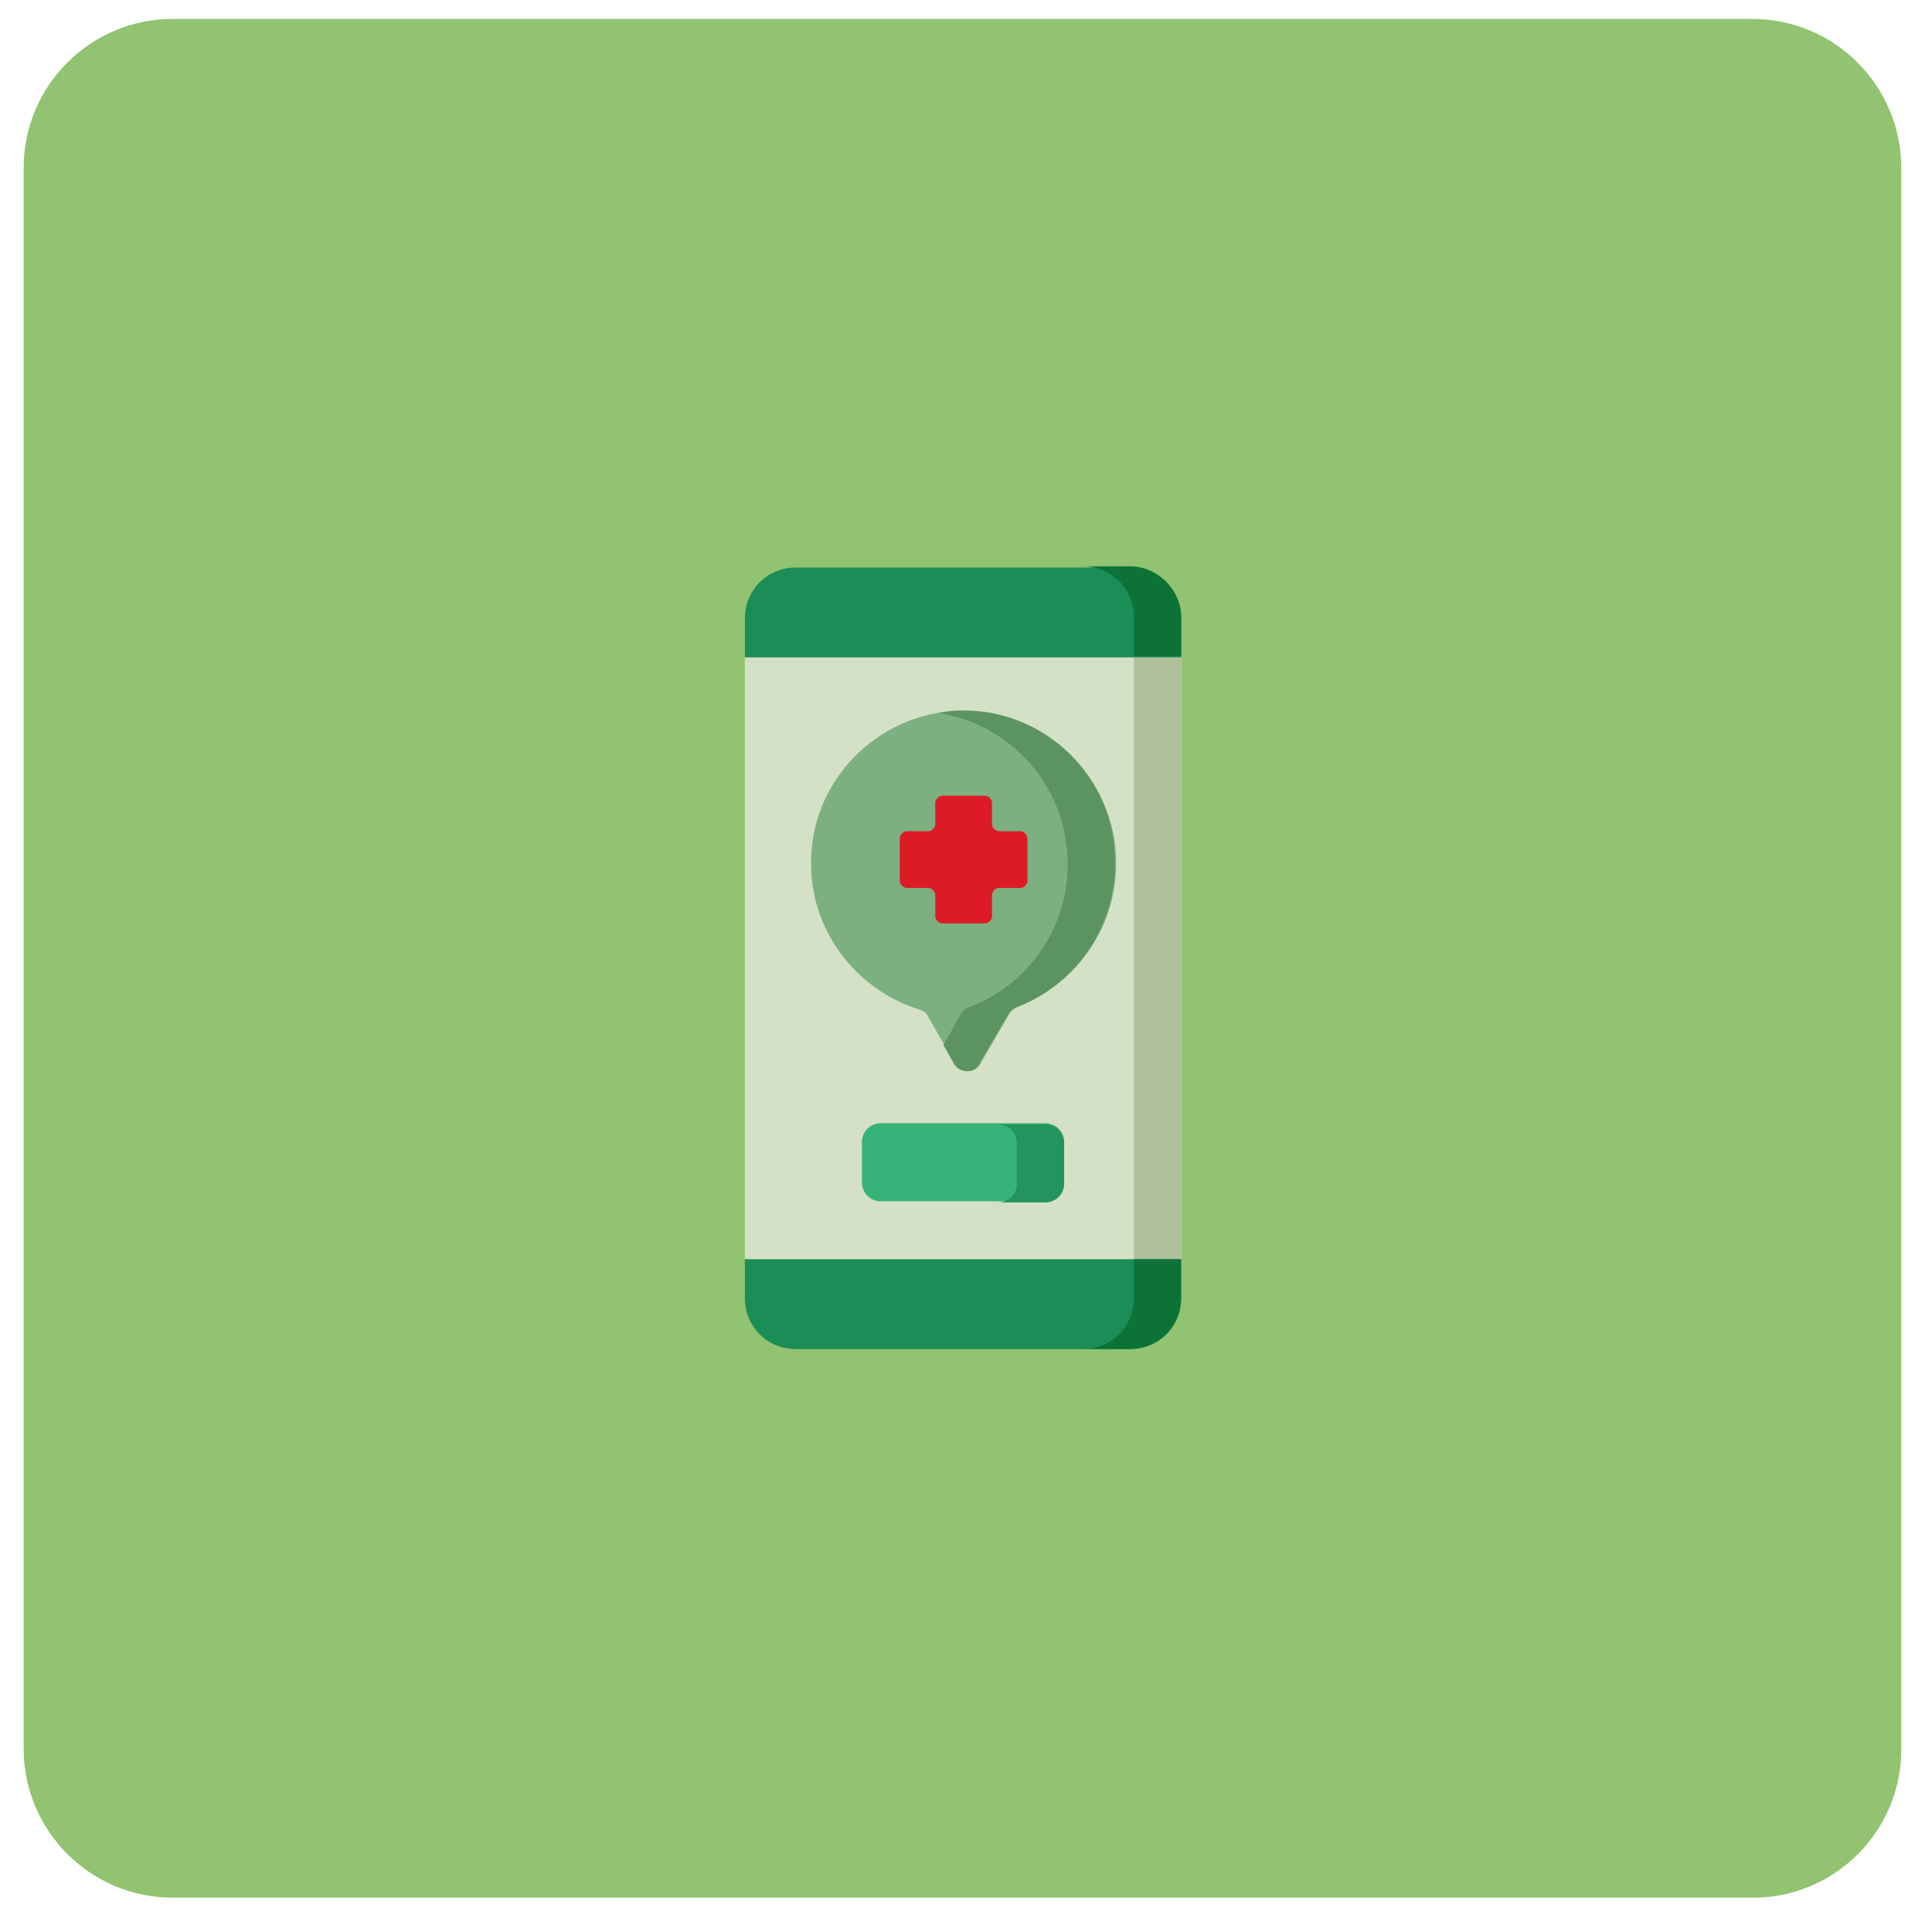
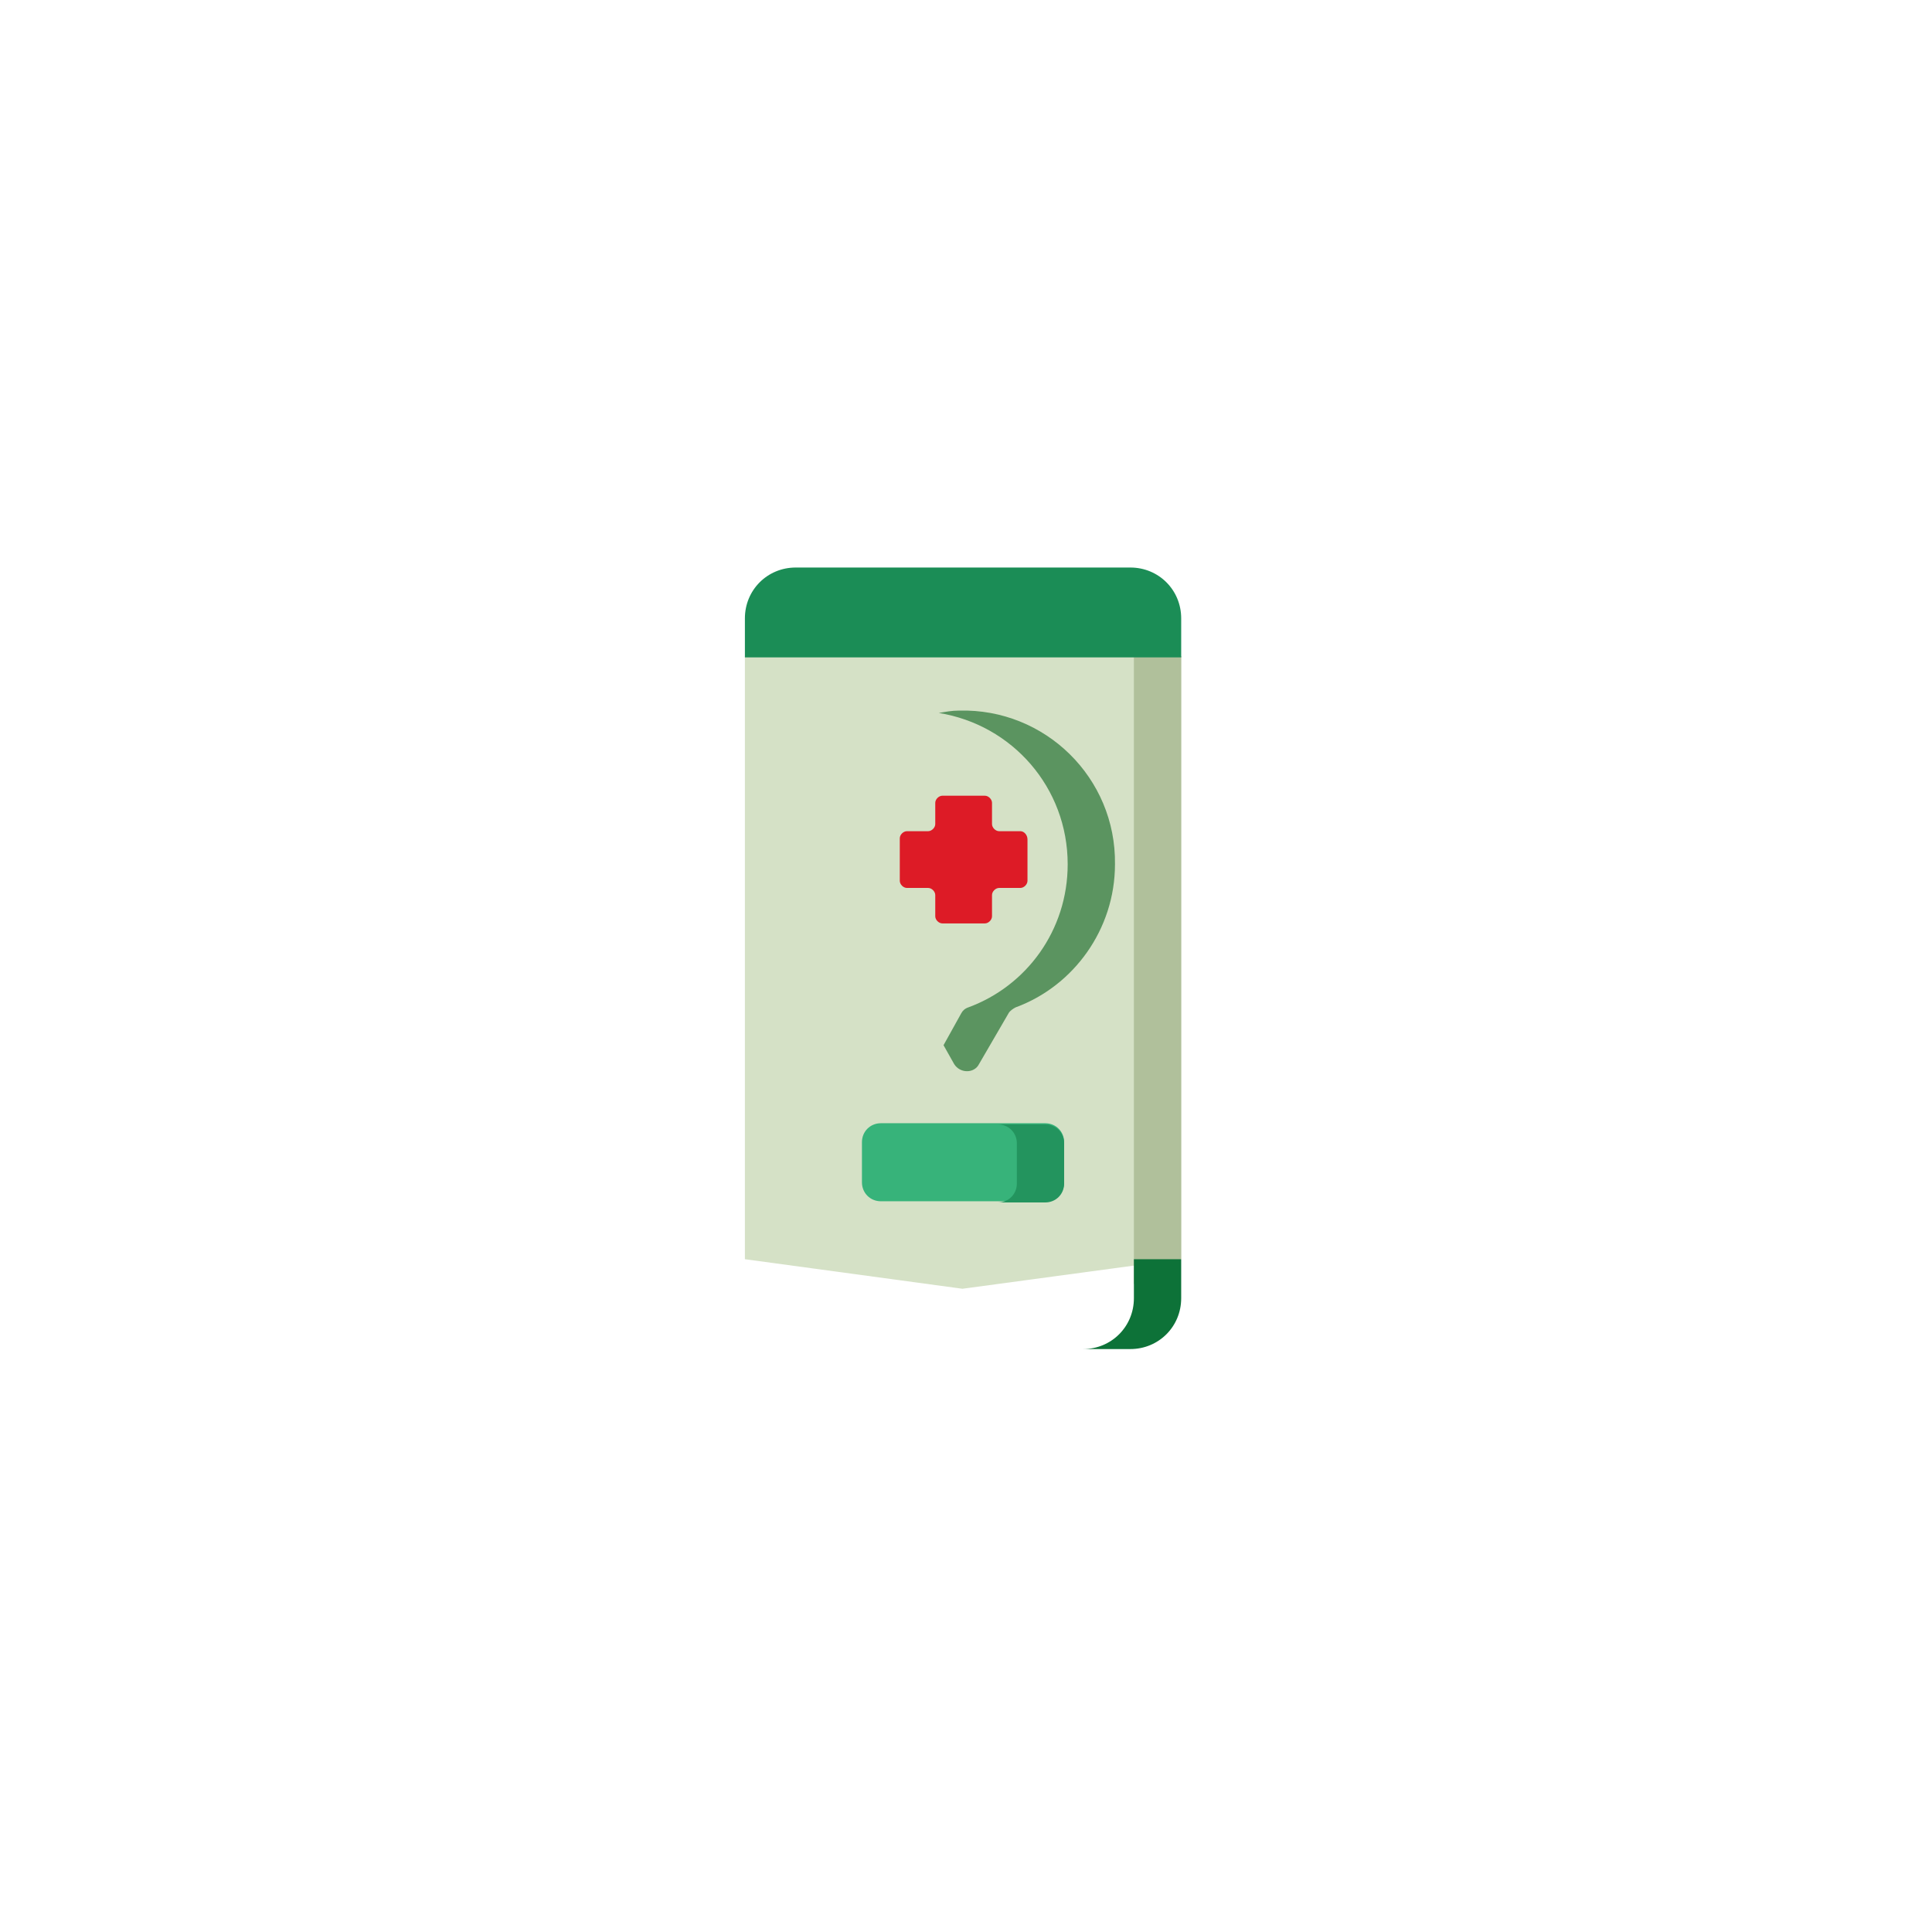
<svg xmlns="http://www.w3.org/2000/svg" version="1.1" id="Layer_1" x="0px" y="0px" viewBox="0 0 163.4 161.4" style="enable-background:new 0 0 163.4 161.4;" xml:space="preserve">
  <style type="text/css">
	.st0{fill:#91C371;}
	.st1{fill:#D5E1C6;}
	.st2{fill:#B0C09B;}
	.st3{fill:#1B8D56;}
	.st4{fill:#0D7238;}
	.st5{fill:#7CB080;}
	.st6{fill:#5B9460;}
	.st7{fill:#DD1B26;}
	.st8{fill:#37B37A;}
	.st9{fill:#23945E;}
</style>
  <g>
    <g>
-       <path class="st0" d="M148.3,160.5H14.6c-7,0-12.6-5.7-12.6-12.6V14.2c0-7,5.7-12.6,12.6-12.6h133.6c7,0,12.6,5.7,12.6,12.6v133.6    C160.9,154.8,155.2,160.5,148.3,160.5z" />
-     </g>
+       </g>
    <g>
      <g>
        <g>
          <g>
            <path class="st1" d="M99.9,106.5v-51l-19-1l-17.9,1v51l18.4,2.5L99.9,106.5z" />
          </g>
        </g>
      </g>
      <g>
        <g>
          <path class="st2" d="M99.9,106.5v-51l-4-2.9v56L99.9,106.5z" />
        </g>
      </g>
      <g>
        <g>
-           <path class="st3" d="M63,106.5v3.3c0,2.4,1.9,4.3,4.3,4.3h28.2c2.4,0,4.3-1.9,4.3-4.3v-3.3H63z" />
-         </g>
+           </g>
      </g>
      <g>
        <g>
          <path class="st4" d="M95.9,106.5v3.3c0,2.4-1.9,4.3-4.3,4.3h4c2.4,0,4.3-1.9,4.3-4.3v-3.3H95.9z" />
        </g>
      </g>
      <g>
        <g>
          <path class="st3" d="M99.9,55.6v-3.3c0-2.4-1.9-4.3-4.3-4.3H67.3c-2.4,0-4.3,1.9-4.3,4.3v3.3L99.9,55.6L99.9,55.6z" />
        </g>
      </g>
      <g>
        <g>
-           <path class="st4" d="M95.6,47.9h-4c2.4,0,4.3,1.9,4.3,4.3v3.3h4v-3.3C99.9,49.9,97.9,47.9,95.6,47.9z" />
-         </g>
+           </g>
      </g>
      <g>
        <g>
-           <path class="st5" d="M94.4,73c0-7.2-6-13.1-13.2-12.9c-7.1,0.2-12.8,6.1-12.6,13.2c0.1,5.7,4,10.5,9.2,12.1      c0.3,0.1,0.6,0.3,0.7,0.6l2.3,4c0.5,0.8,1.7,0.8,2.1,0l2.5-4.3c0.1-0.2,0.4-0.4,0.6-0.5C90.9,83.3,94.4,78.6,94.4,73L94.4,73z" />
-         </g>
+           </g>
      </g>
      <g>
        <g>
          <path class="st6" d="M81.1,60.1c-0.6,0-1.1,0.1-1.7,0.2c6.2,1,10.9,6.3,10.9,12.8c0,5.6-3.5,10.3-8.4,12.1      c-0.3,0.1-0.5,0.3-0.6,0.5l-1.5,2.7l0.9,1.6c0.5,0.8,1.7,0.8,2.1,0l2.5-4.3c0.1-0.2,0.4-0.4,0.6-0.5c4.9-1.8,8.4-6.6,8.4-12.1      C94.4,65.8,88.4,59.9,81.1,60.1L81.1,60.1z" />
        </g>
      </g>
      <g>
        <g>
          <path class="st7" d="M86.3,70.3h-1.8c-0.3,0-0.6-0.3-0.6-0.6v-1.8c0-0.3-0.3-0.6-0.6-0.6h-3.6c-0.3,0-0.6,0.3-0.6,0.6v1.8      c0,0.3-0.3,0.6-0.6,0.6h-1.8c-0.3,0-0.6,0.3-0.6,0.6v3.6c0,0.3,0.3,0.6,0.6,0.6h1.8c0.3,0,0.6,0.3,0.6,0.6v1.8      c0,0.3,0.3,0.6,0.6,0.6h3.6c0.3,0,0.6-0.3,0.6-0.6v-1.8c0-0.3,0.3-0.6,0.6-0.6h1.8c0.3,0,0.6-0.3,0.6-0.6V71      C86.9,70.6,86.6,70.3,86.3,70.3L86.3,70.3z" />
        </g>
      </g>
      <g>
        <g>
          <path class="st8" d="M88.4,101.6H74.5c-0.9,0-1.6-0.7-1.6-1.6v-3.4c0-0.9,0.7-1.6,1.6-1.6h13.9c0.9,0,1.6,0.7,1.6,1.6v3.4      C90,100.9,89.3,101.6,88.4,101.6z" />
        </g>
      </g>
      <g>
        <g>
          <path class="st9" d="M88.4,95.1h-4c0.9,0,1.6,0.7,1.6,1.6v3.4c0,0.9-0.7,1.6-1.6,1.6h4c0.9,0,1.6-0.7,1.6-1.6v-3.4      C90,95.8,89.3,95.1,88.4,95.1z" />
        </g>
      </g>
    </g>
  </g>
</svg>